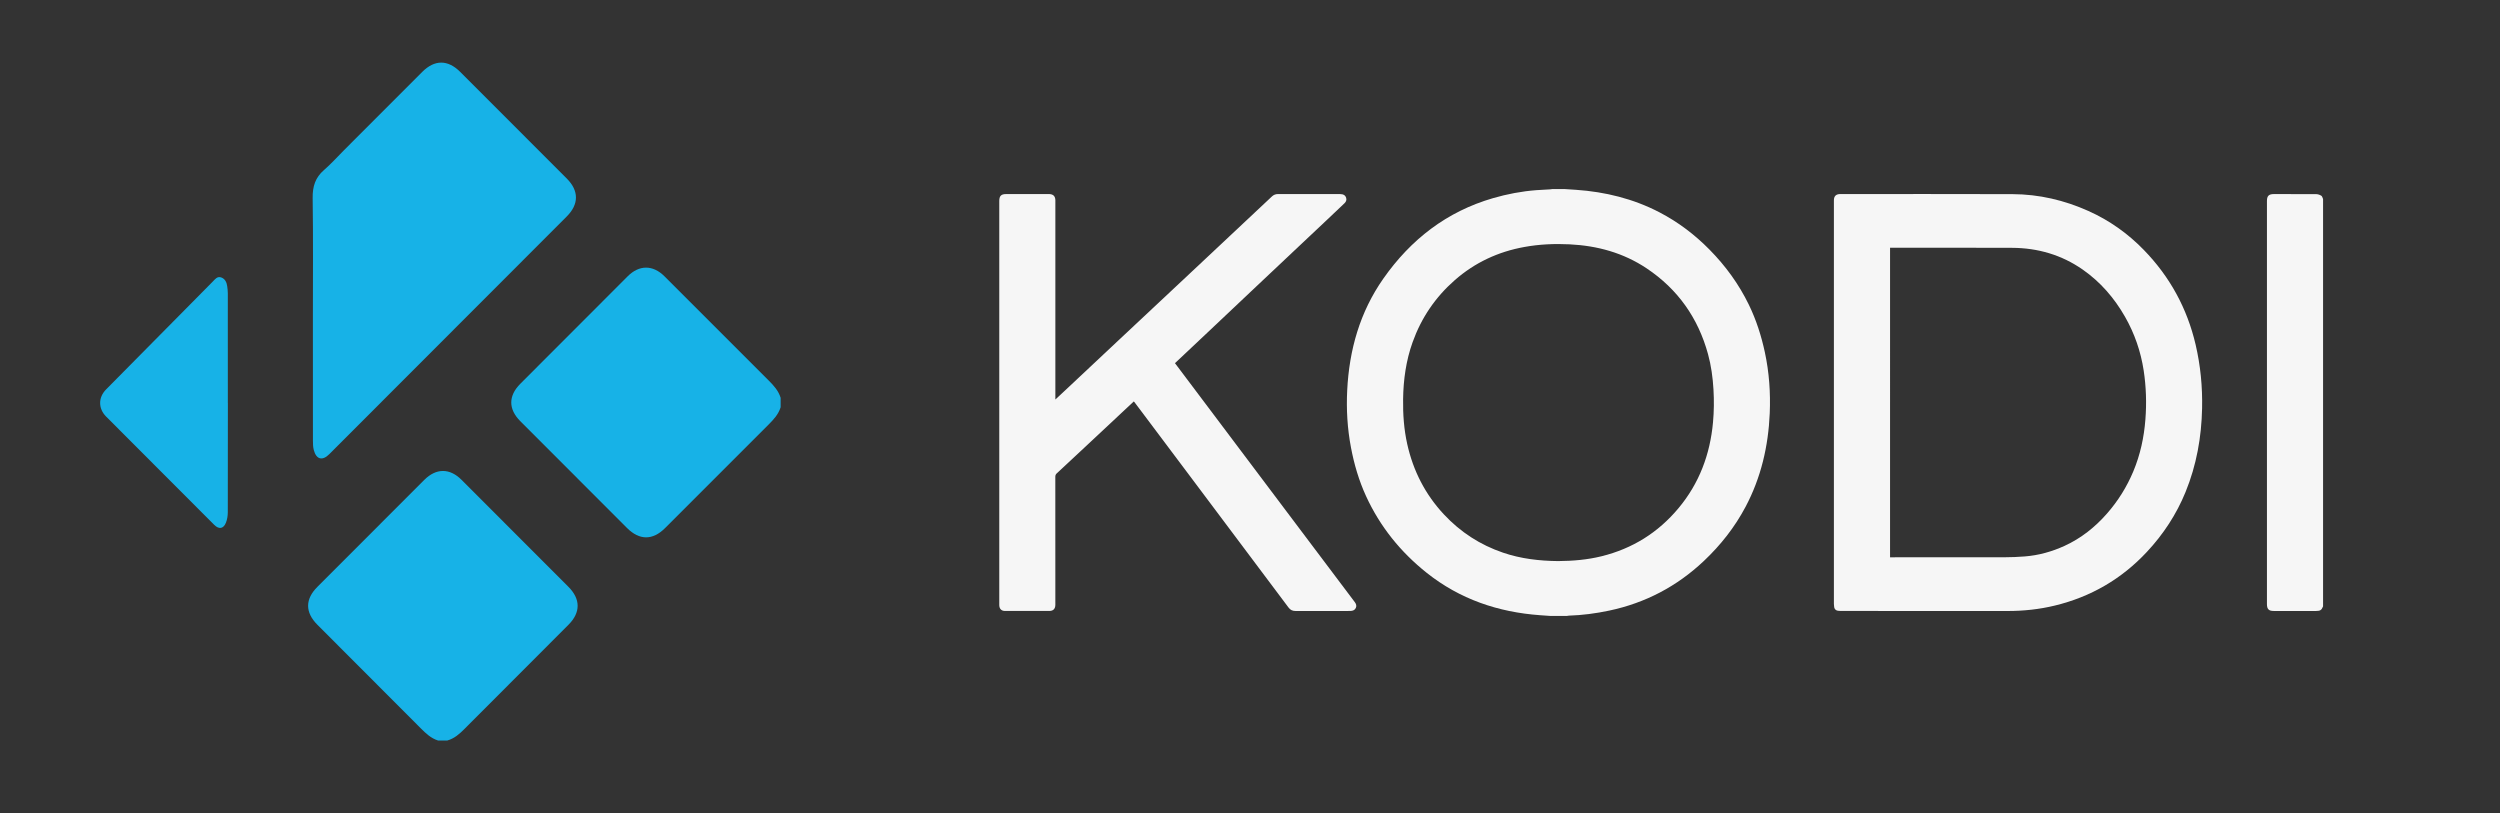
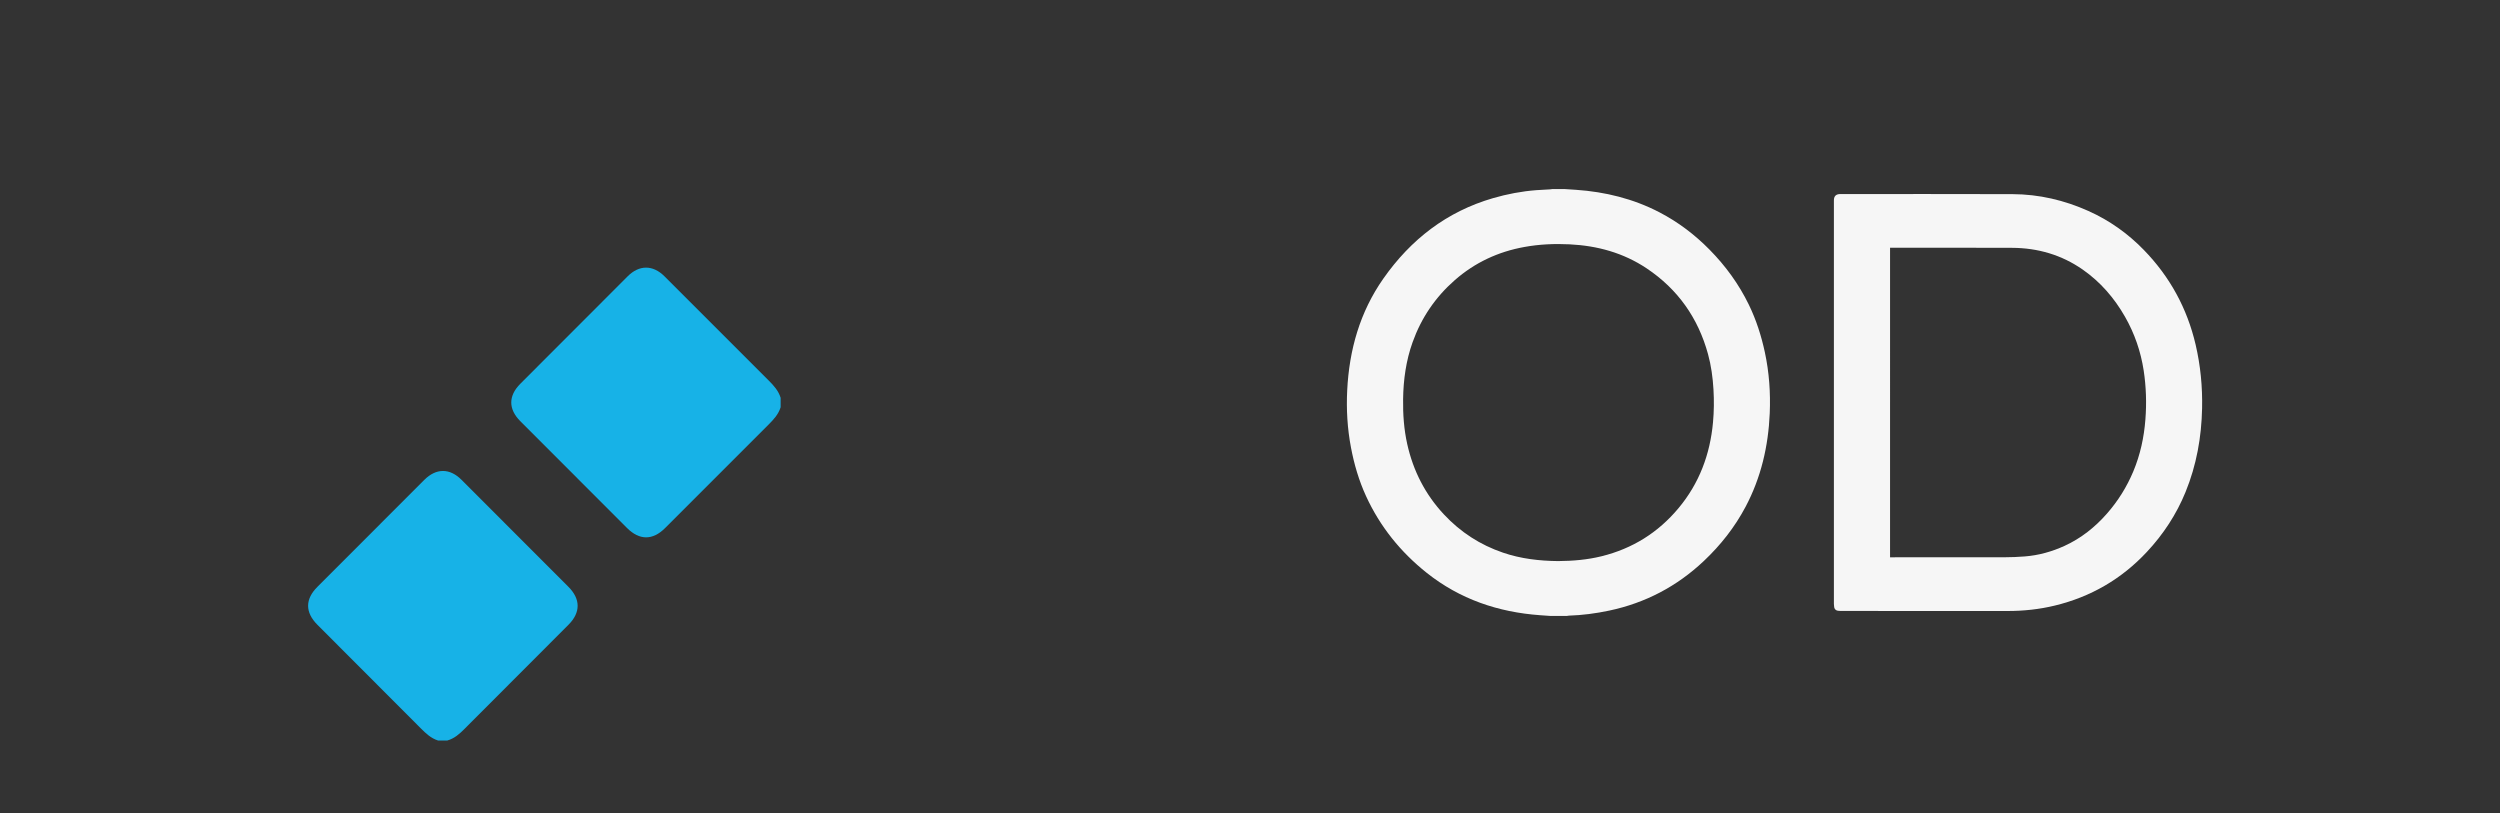
<svg xmlns="http://www.w3.org/2000/svg" version="1.1" id="Layer_1" x="0px" y="0px" viewBox="0 0 415 135" enable-background="new 0 0 415 135" xml:space="preserve">
  <rect x="0" y="0" width="415" height="135" fill="#333333" stroke="none" />
  <path fill="#17B2E7" d="M129.587,67.596c-0.364,1.182-1.163,2.047-2.018,2.898c-5.73,5.71-11.442,11.439-17.161,17.162  c-2.06,2.063-4.262,2.056-6.33-0.014c-5.901-5.906-11.803-11.812-17.702-17.719c-2.009-2.012-2.008-4.209,0.006-6.226  c5.933-5.941,11.866-11.881,17.801-17.819c1.931-1.933,4.199-1.933,6.13-0.002c5.754,5.754,11.499,11.517,17.262,17.261  c0.856,0.853,1.651,1.722,2.012,2.905C129.587,66.561,129.587,67.078,129.587,67.596z" />
  <path fill="#17B2E7" d="M72.706,122.923c-1.176-0.374-2.029-1.188-2.877-2.042c-5.705-5.734-11.429-11.451-17.146-17.175  c-2.046-2.05-2.048-4.233-0.006-6.278c5.917-5.922,11.833-11.843,17.753-17.765c1.968-1.968,4.221-1.976,6.178-0.017  c5.918,5.92,11.835,11.844,17.751,17.767c2.032,2.036,2.038,4.265,0.014,6.291c-5.766,5.772-11.542,11.538-17.295,17.323  c-0.824,0.826-1.671,1.572-2.818,1.896C73.741,122.923,73.224,122.923,72.706,122.923z" />
-   <path fill="#17B2E7" d="M51.94,52.629c0-6.584,0.059-13.168-0.038-19.752c-0.028-1.906,0.428-3.395,1.883-4.651  c1.171-1.012,2.208-2.179,3.305-3.277c4.337-4.341,8.675-8.684,13.014-13.024c2.041-2.041,4.241-2.039,6.28,0.001  c5.902,5.904,11.803,11.809,17.704,17.714c2.027,2.028,2.025,4.259-0.002,6.289c-6.979,6.987-13.959,13.974-20.94,20.96  c-6.164,6.17-12.327,12.341-18.492,18.509c-1.142,1.144-2.154,0.877-2.569-0.707c-0.128-0.489-0.138-1.021-0.139-1.532  C51.937,66.315,51.94,59.472,51.94,52.629z" />
-   <path fill="#17B2E7" d="M37.827,66.896c0,6.043,0.008,12.086-0.012,18.129c-0.002,0.574-0.094,1.182-0.299,1.713  c-0.403,1.05-1.16,1.18-1.952,0.39c-2.779-2.774-5.55-5.558-8.324-8.335c-3.207-3.212-6.413-6.423-9.618-9.637  c-1.327-1.328-1.332-3.174-0.011-4.511c5.901-5.969,11.804-11.938,17.709-17.904c0.39-0.395,0.758-0.93,1.421-0.679  c0.634,0.239,0.885,0.811,0.975,1.446c0.057,0.393,0.101,0.792,0.101,1.188c0.006,6.067,0.004,12.134,0.004,18.201  C37.824,66.896,37.826,66.896,37.827,66.896z" />
-   <path fill="#F6F6F6" d="M195.045,60.286c1.18,1.566,2.347,3.118,3.514,4.668c2.475,3.291,4.951,6.581,7.425,9.871  c3.185,4.231,6.367,8.462,9.551,12.694c3.119,4.146,6.238,8.293,9.363,12.436c0.23,0.307,0.332,0.617,0.166,0.97  c-0.168,0.358-0.496,0.474-0.863,0.495c-0.169,0.01-0.34,0.001-0.51,0.001c-2.877,0-5.756-0.002-8.635,0.003  c-0.492,0.001-0.854-0.164-1.16-0.574c-5.43-7.256-10.871-14.504-16.31-21.752c-3.089-4.117-6.18-8.231-9.269-12.347  c-0.025-0.035-0.055-0.063-0.1-0.116c-0.375,0.35-0.747,0.694-1.117,1.041c-2.505,2.344-5.009,4.688-7.514,7.028  c-1.381,1.291-2.762,2.581-4.15,3.862c-0.179,0.166-0.253,0.33-0.252,0.574c0.006,7.01,0.005,14.02,0.005,21.029  c0,0.084,0.002,0.17,0,0.255c-0.018,0.644-0.344,0.991-0.987,0.994c-2.454,0.011-4.907,0.009-7.36,0.001  c-0.623-0.002-0.951-0.354-0.962-0.979c-0.002-0.073,0-0.147,0-0.223c0-22.262,0-44.523,0-66.784c0-0.021,0-0.043,0-0.064  c0-0.845,0.306-1.153,1.145-1.153c2.241-0.001,4.481-0.001,6.723-0.001c0.148,0,0.298-0.005,0.446,0.001  c0.649,0.03,0.968,0.349,0.997,0.995c0.004,0.096,0,0.191,0,0.287c0,10.792,0,21.583,0,32.373c0,0.124,0,0.246,0,0.449  c0.557-0.519,1.058-0.986,1.558-1.454c2.958-2.775,5.914-5.553,8.874-8.327c3.881-3.638,7.765-7.271,11.646-10.911  c3.253-3.05,6.503-6.103,9.755-9.154c1.371-1.287,2.746-2.569,4.111-3.859c0.287-0.271,0.612-0.401,1.002-0.401  c3.432,0.001,6.861,0,10.293,0.001c0.584,0,0.914,0.212,1.037,0.647c0.102,0.361-0.037,0.643-0.289,0.885  c-0.992,0.944-1.986,1.887-2.982,2.827c-1.762,1.661-3.526,3.319-5.288,4.979c-2.442,2.301-4.884,4.602-7.324,6.905  c-2.501,2.36-5,4.725-7.502,7.085C198.414,57.12,196.742,58.689,195.045,60.286z" />
  <path fill="#F6F6F6" d="M259.7,31.384c0.634,0.04,1.269,0.08,1.903,0.124c4.865,0.336,9.518,1.477,13.863,3.735  c3.106,1.614,5.859,3.703,8.315,6.195c2.667,2.704,4.873,5.737,6.534,9.158c1.219,2.511,2.063,5.146,2.649,7.871  c0.72,3.34,0.955,6.722,0.813,10.125c-0.229,5.458-1.438,10.678-4.012,15.536c-1.797,3.39-4.138,6.362-6.922,8.992  c-4.466,4.217-9.699,6.968-15.713,8.241c-2.226,0.472-4.471,0.768-6.744,0.839c-0.104,0.004-0.205,0.034-0.309,0.05  c-0.893,0-1.784,0-2.676,0c-0.581-0.041-1.162-0.082-1.743-0.124c-6.965-0.503-13.32-2.657-18.828-7.039  c-4.346-3.458-7.751-7.679-10.073-12.743c-1.181-2.576-1.969-5.273-2.496-8.054c-0.597-3.144-0.785-6.317-0.625-9.506  c0.336-6.713,2.104-12.982,6-18.537c4.558-6.5,10.52-11.122,18.215-13.356c2.345-0.681,4.735-1.134,7.172-1.322  c0.772-0.06,1.548-0.089,2.32-0.137c0.127-0.007,0.252-0.032,0.377-0.049C258.383,31.384,259.042,31.384,259.7,31.384z   M258.643,93.141c2.476-0.021,4.871-0.223,7.221-0.804c5.119-1.265,9.375-3.918,12.758-7.967c3.453-4.13,5.249-8.931,5.736-14.255  c0.168-1.82,0.187-3.645,0.078-5.472c-0.117-1.983-0.379-3.946-0.906-5.864c-1.643-5.99-5.006-10.768-10.176-14.225  c-3.864-2.584-8.188-3.768-12.802-3.996c-2.521-0.124-5.028-0.011-7.514,0.441c-4.343,0.788-8.207,2.582-11.537,5.5  c-3.229,2.83-5.563,6.266-7.008,10.307c-1.095,3.058-1.531,6.225-1.577,9.458c-0.037,2.513,0.139,5.007,0.686,7.46  c0.99,4.428,2.98,8.338,6.09,11.67c2.744,2.938,6.008,5.053,9.81,6.349C252.484,92.762,255.568,93.107,258.643,93.141z" />
  <path fill="#F6F6F6" d="M304.427,66.826c0-11.11,0-22.22,0-33.33c0-0.096-0.001-0.191,0.001-0.287  c0.013-0.63,0.329-0.958,0.954-0.993c0.042-0.002,0.085-0.001,0.128-0.001c9.527,0.001,19.056-0.022,28.582,0.013  c4.383,0.017,8.576,1.001,12.576,2.79c3.479,1.557,6.537,3.726,9.193,6.456c4.325,4.445,7.2,9.687,8.612,15.734  c0.813,3.482,1.149,7.008,1.075,10.575c-0.1,4.791-0.931,9.443-2.747,13.895c-1.517,3.717-3.688,7.016-6.424,9.946  c-4.2,4.499-9.301,7.454-15.279,8.903c-2.579,0.625-5.192,0.902-7.848,0.9c-9.229-0.015-18.46-0.006-27.69-0.007  c-0.156,0-0.316-0.011-0.473-0.034c-0.341-0.056-0.553-0.261-0.613-0.6c-0.03-0.176-0.047-0.357-0.047-0.536  C304.427,89.109,304.427,77.967,304.427,66.826z M313.748,92.512c0.159,0,0.285,0,0.411,0c6.202,0,12.405,0.006,18.607-0.006  c1.112-0.002,2.229-0.049,3.339-0.136c2.305-0.181,4.501-0.792,6.603-1.753c2.747-1.258,5.054-3.09,7.041-5.354  c1.853-2.109,3.314-4.455,4.394-7.043c1.148-2.754,1.767-5.629,1.995-8.6c0.209-2.712,0.124-5.41-0.283-8.096  c-0.484-3.175-1.517-6.168-3.111-8.958c-1.774-3.101-4.063-5.755-7.001-7.807c-3.52-2.456-7.468-3.599-11.733-3.619  c-6.639-0.032-13.275-0.011-19.915-0.012c-0.11,0-0.224,0-0.345,0C313.748,58.271,313.748,75.369,313.748,92.512z" />
-   <path fill="#F6F6F6" d="M385.629,100.658c-0.263,0.633-0.463,0.763-1.179,0.763c-2.336,0-4.673,0.001-7.01,0  c-0.823,0-1.127-0.306-1.127-1.133c0-22.306,0-44.61,0-66.915c0-0.858,0.303-1.157,1.173-1.158c2.337,0,4.673-0.008,7.01,0.012  c0.287,0.002,0.603,0.116,0.849,0.269c0.149,0.093,0.193,0.357,0.284,0.545C385.629,55.581,385.629,78.119,385.629,100.658z" />
</svg>